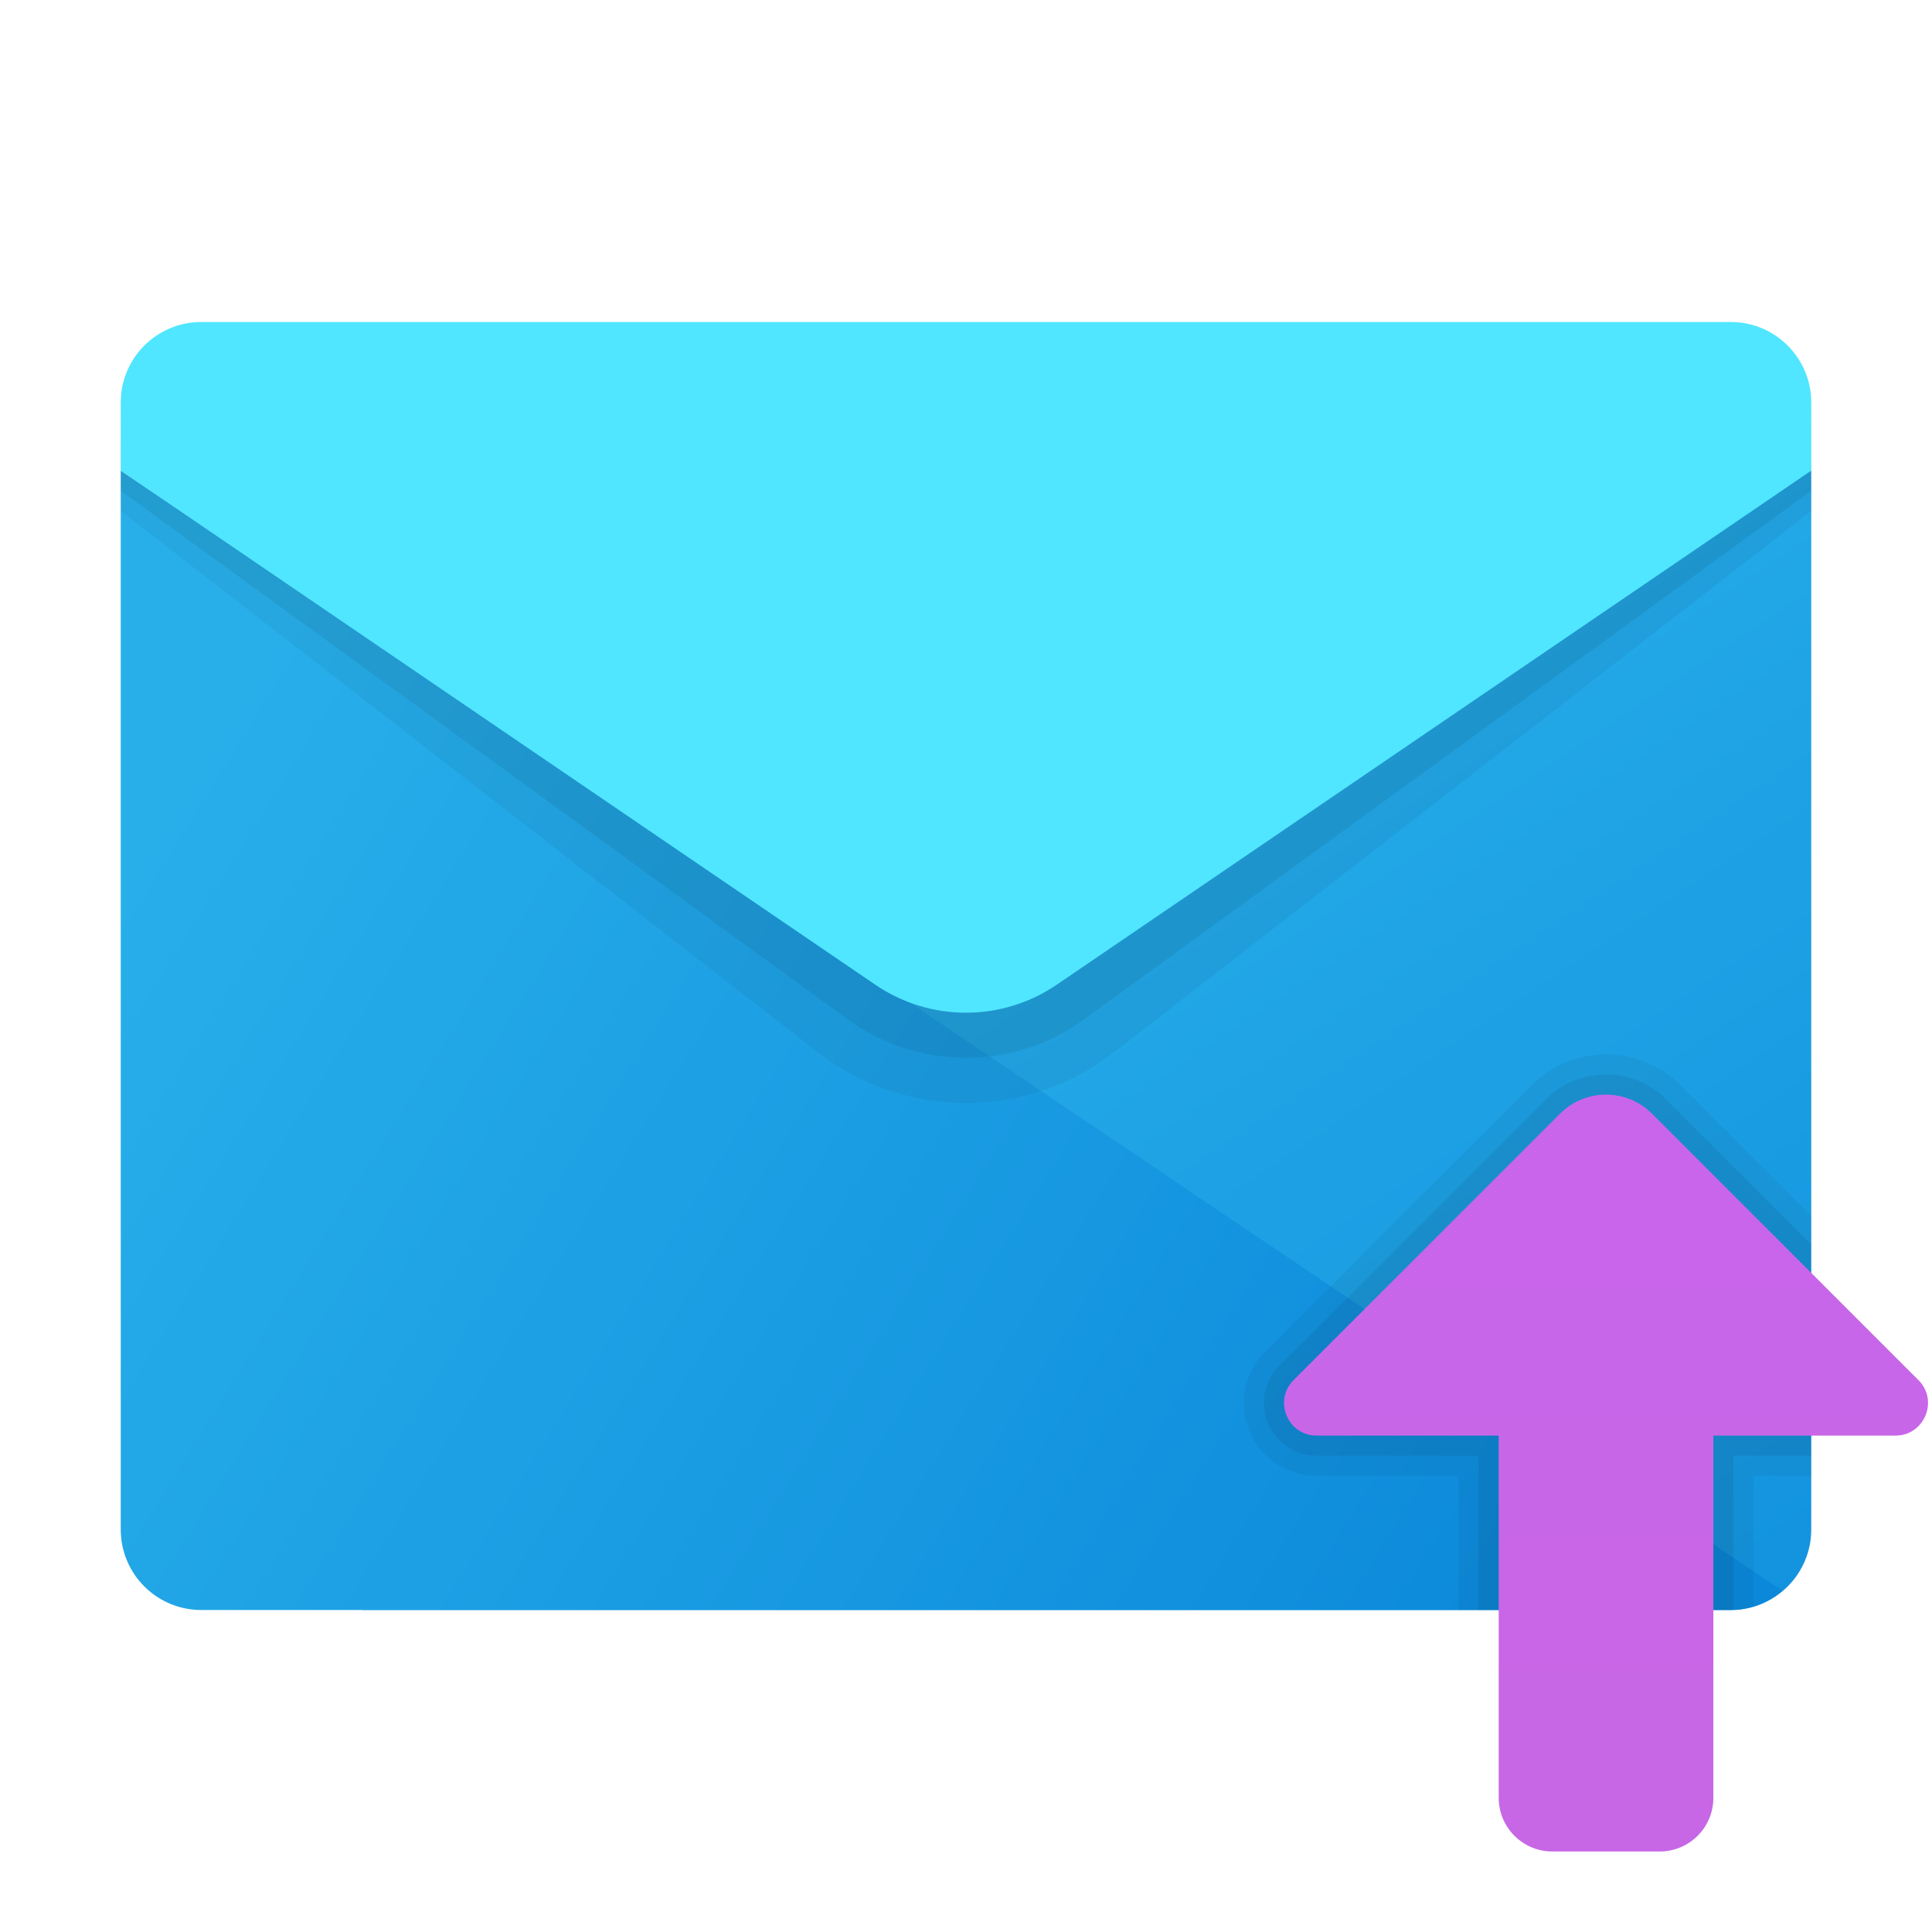
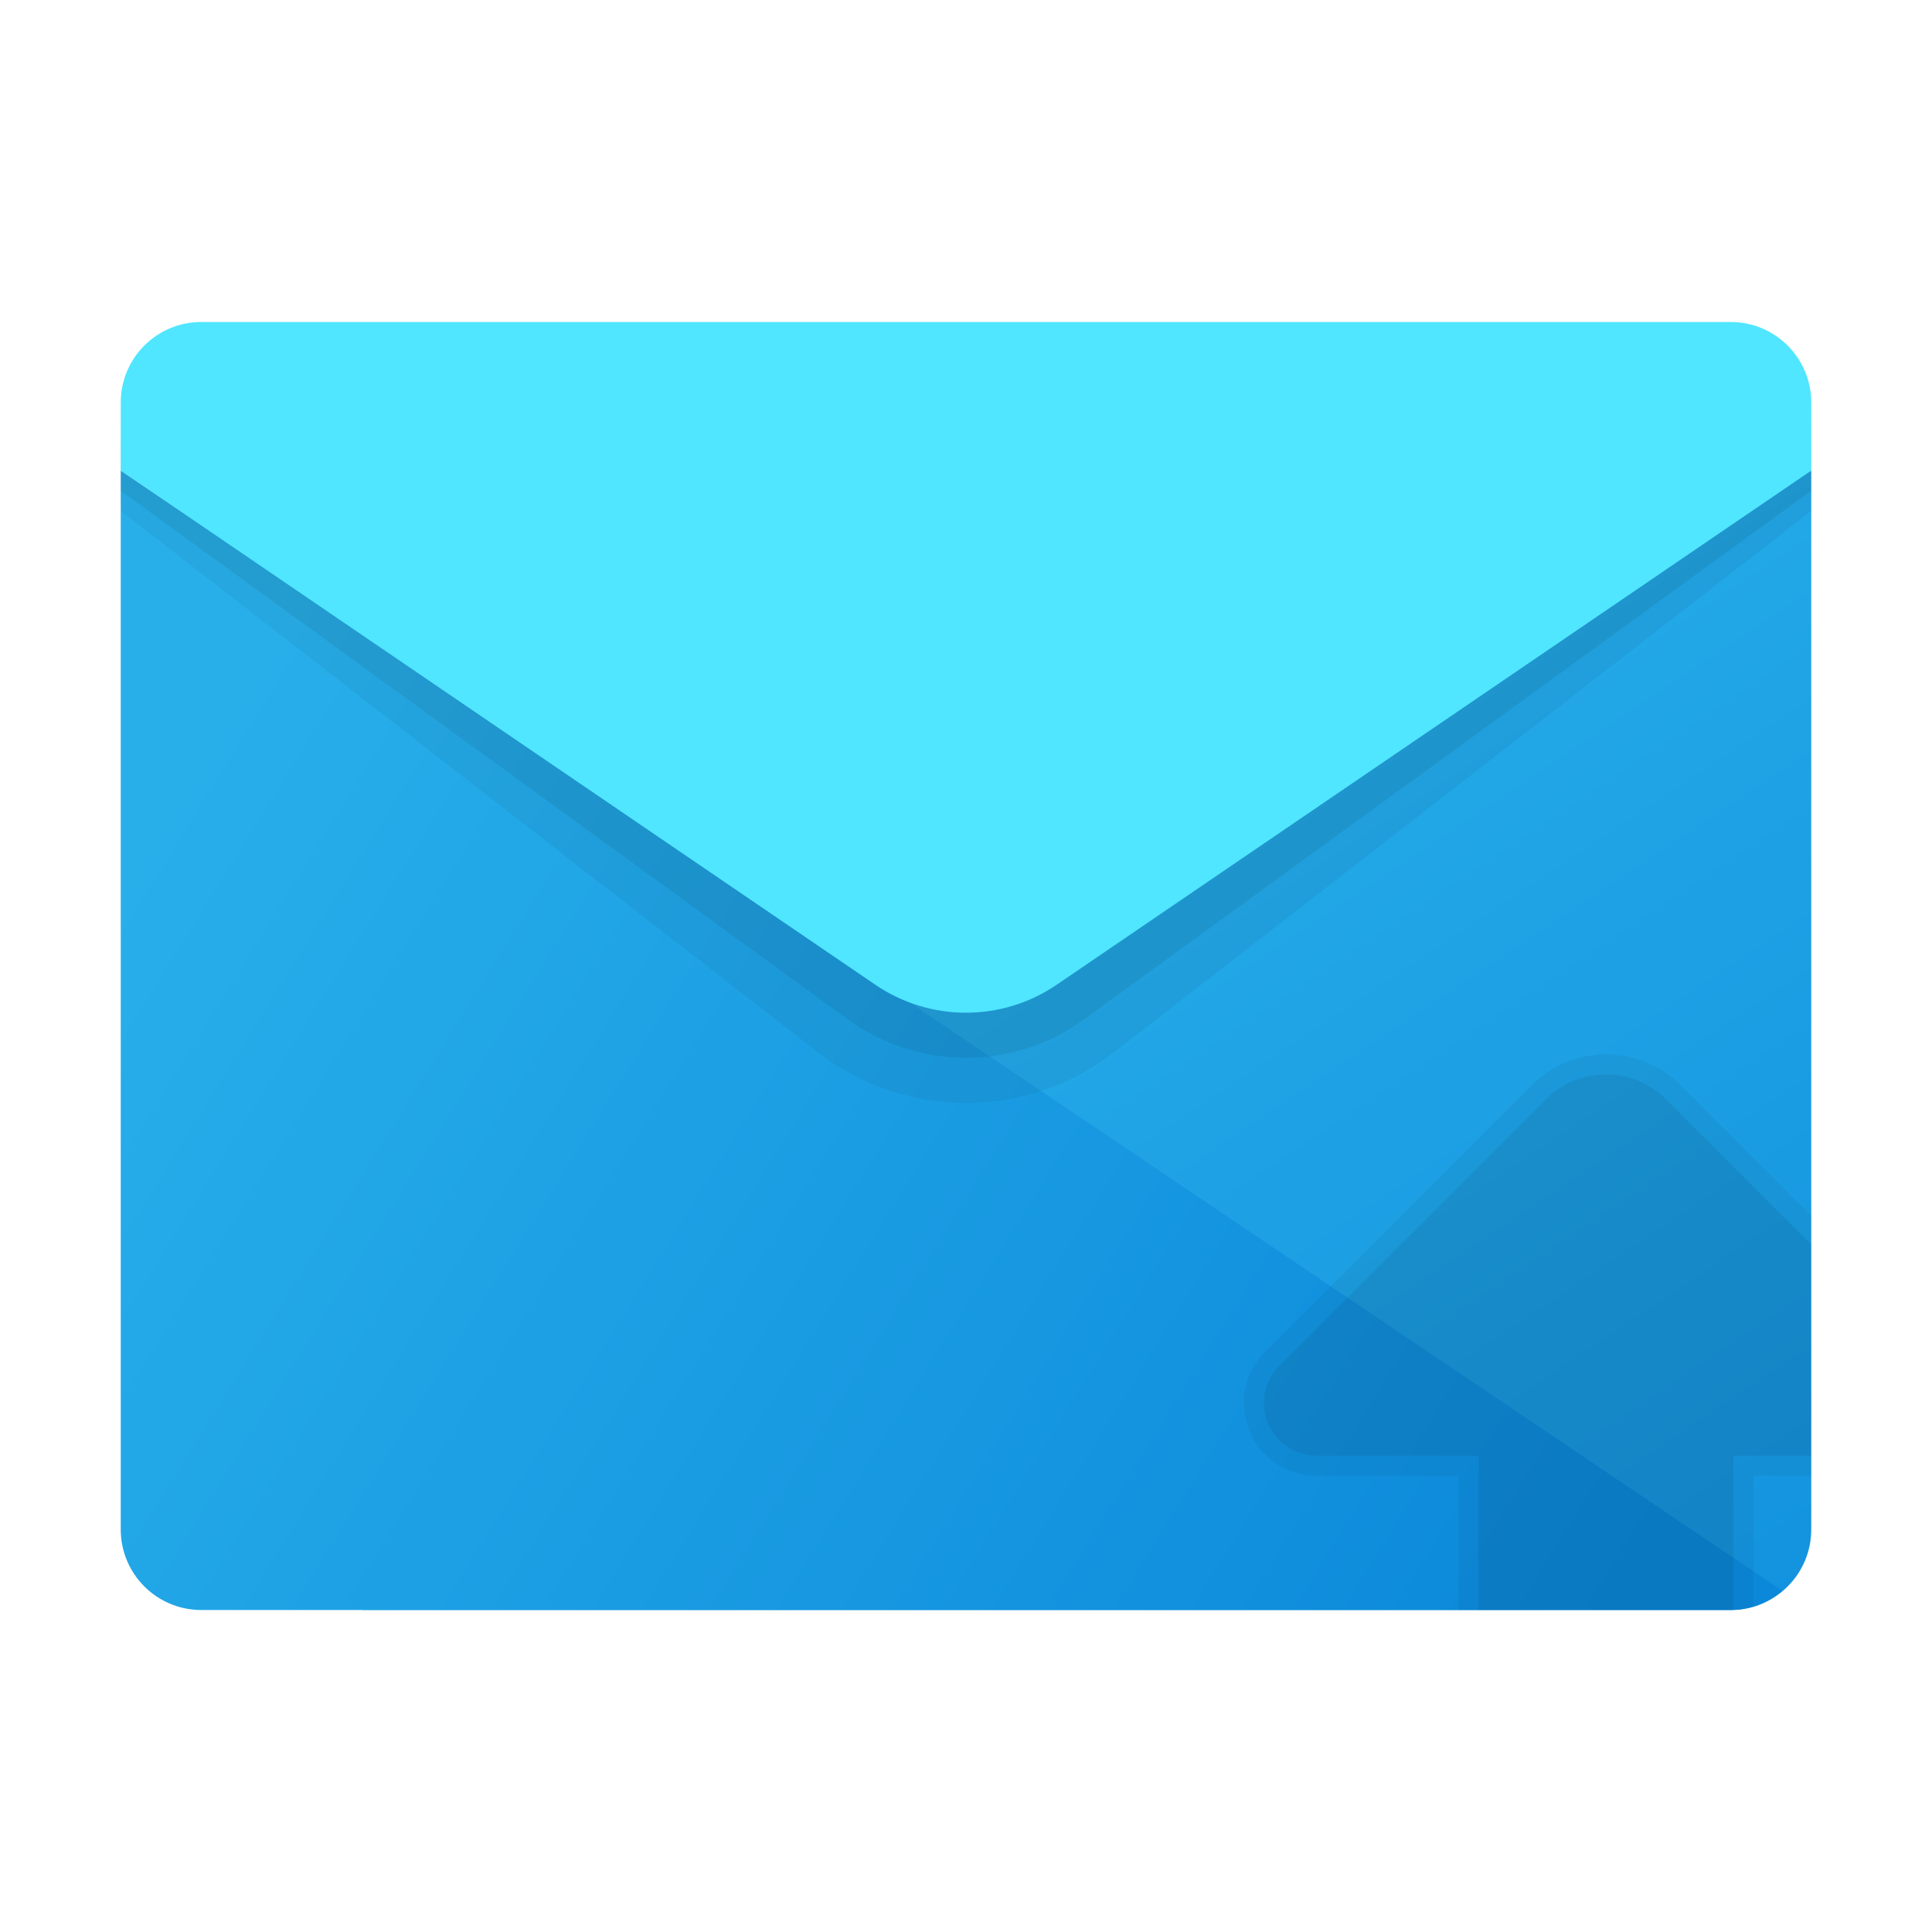
<svg xmlns="http://www.w3.org/2000/svg" viewBox="0 0 48 48" width="96px" height="96px">
  <linearGradient id="3x3qZr1rCrl~enHiIrNrda" x1="21.516" x2="45.592" y1="1049.638" y2="1085.673" gradientTransform="translate(0 -1032)" gradientUnits="userSpaceOnUse">
    <stop offset="0" stop-color="#28afea" />
    <stop offset="1" stop-color="#0b88da" />
  </linearGradient>
  <path fill="url(#3x3qZr1rCrl~enHiIrNrda)" d="M9,26l36-14.308V38c0,1.105-0.895,2-2,2H9V26z" />
  <linearGradient id="3x3qZr1rCrl~enHiIrNrdb" x1="1.408" x2="36.331" y1="1056.41" y2="1078.164" gradientTransform="translate(0 -1032)" gradientUnits="userSpaceOnUse">
    <stop offset="0" stop-color="#28afea" />
    <stop offset="1" stop-color="#0b88da" />
  </linearGradient>
  <path fill="url(#3x3qZr1rCrl~enHiIrNrdb)" d="M3,11.692V38c0,1.105,0.895,2,2,2h38c0.491,0,0.935-0.184,1.283-0.478L3,11.692z" />
  <path d="M3,11h42v1.692l-17.32,13.45c-2.165,1.681-5.195,1.681-7.36,0L3,12.692V11 z" opacity=".05" />
  <path d="M3,10.5h42v1.692L26.966,25.304c-1.762,1.304-4.17,1.304-5.932,0L3,12.192 V10.5z" opacity=".07" />
  <path fill="#50e6ff" d="M5,8h38c1.105,0,2,0.895,2,2v1.692L26.252,24.466c-1.359,0.926-3.146,0.926-4.504,0L3,11.692V10 C3,8.895,3.895,8,5,8z" />
  <path d="M45,30.211l-3.248-3.248c-0.494-0.494-1.151-0.766-1.851-0.766s-1.355,0.272-1.85,0.766l-6.616,6.618 c-0.521,0.518-0.676,1.291-0.396,1.97c0.28,0.678,0.937,1.117,1.671,1.117h3.524V40H43c0.128,0,0.253-0.014,0.374-0.038 c0.067-0.013,0.131-0.034,0.194-0.055v-3.241H45V30.211z" opacity=".05" />
  <path d="M45,30.918l-3.602-3.602c-0.399-0.399-0.931-0.62-1.497-0.62c-0.565,0-1.097,0.22-1.496,0.62 l-6.617,6.618c-0.376,0.375-0.488,0.934-0.286,1.424c0.203,0.491,0.678,0.808,1.209,0.808h4.024V40H43 c0.023,0,0.045-0.006,0.068-0.007v-3.827H45V30.918z" opacity=".07" />
  <linearGradient id="3x3qZr1rCrl~enHiIrNrdc" x1="-281.323" x2="-281.323" y1="1417.346" y2="1398.448" gradientTransform="matrix(1 0 0 -1 321.225 1444.579)" gradientUnits="userSpaceOnUse">
    <stop offset="0" stop-color="#c965eb" />
    <stop offset="1" stop-color="#c767e5" />
  </linearGradient>
-   <path fill="url(#3x3qZr1rCrl~enHiIrNrdc)" d="M32.711,35.667h4.524v9c0,0.736,0.597,1.333,1.333,1.333h2.667 c0.736,0,1.333-0.597,1.333-1.333v-9h4.524c0.72,0,1.08-0.871,0.571-1.379l-6.619-6.619c-0.631-0.631-1.655-0.631-2.285,0 l-6.619,6.619C31.631,34.796,31.991,35.667,32.711,35.667z" />
</svg>